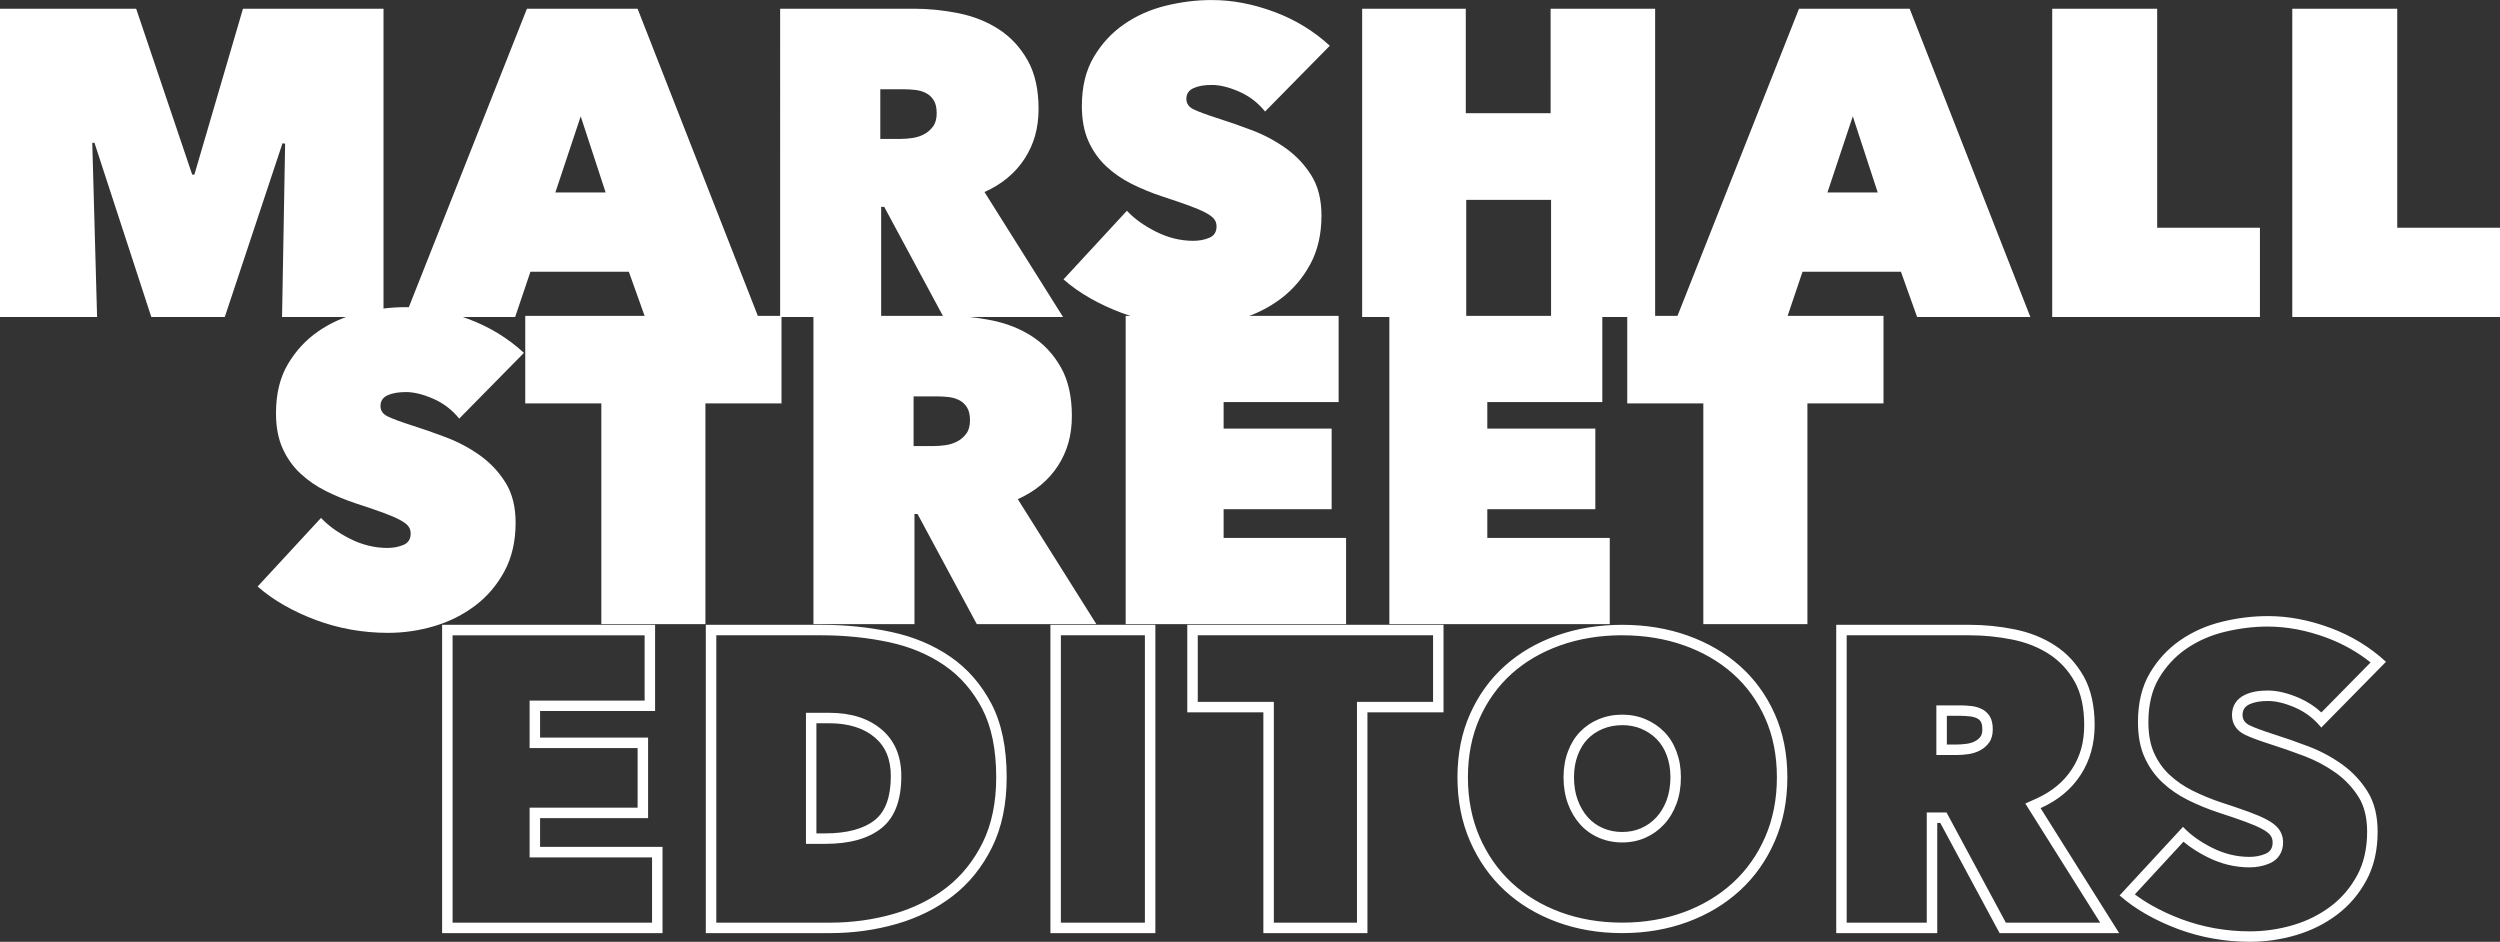
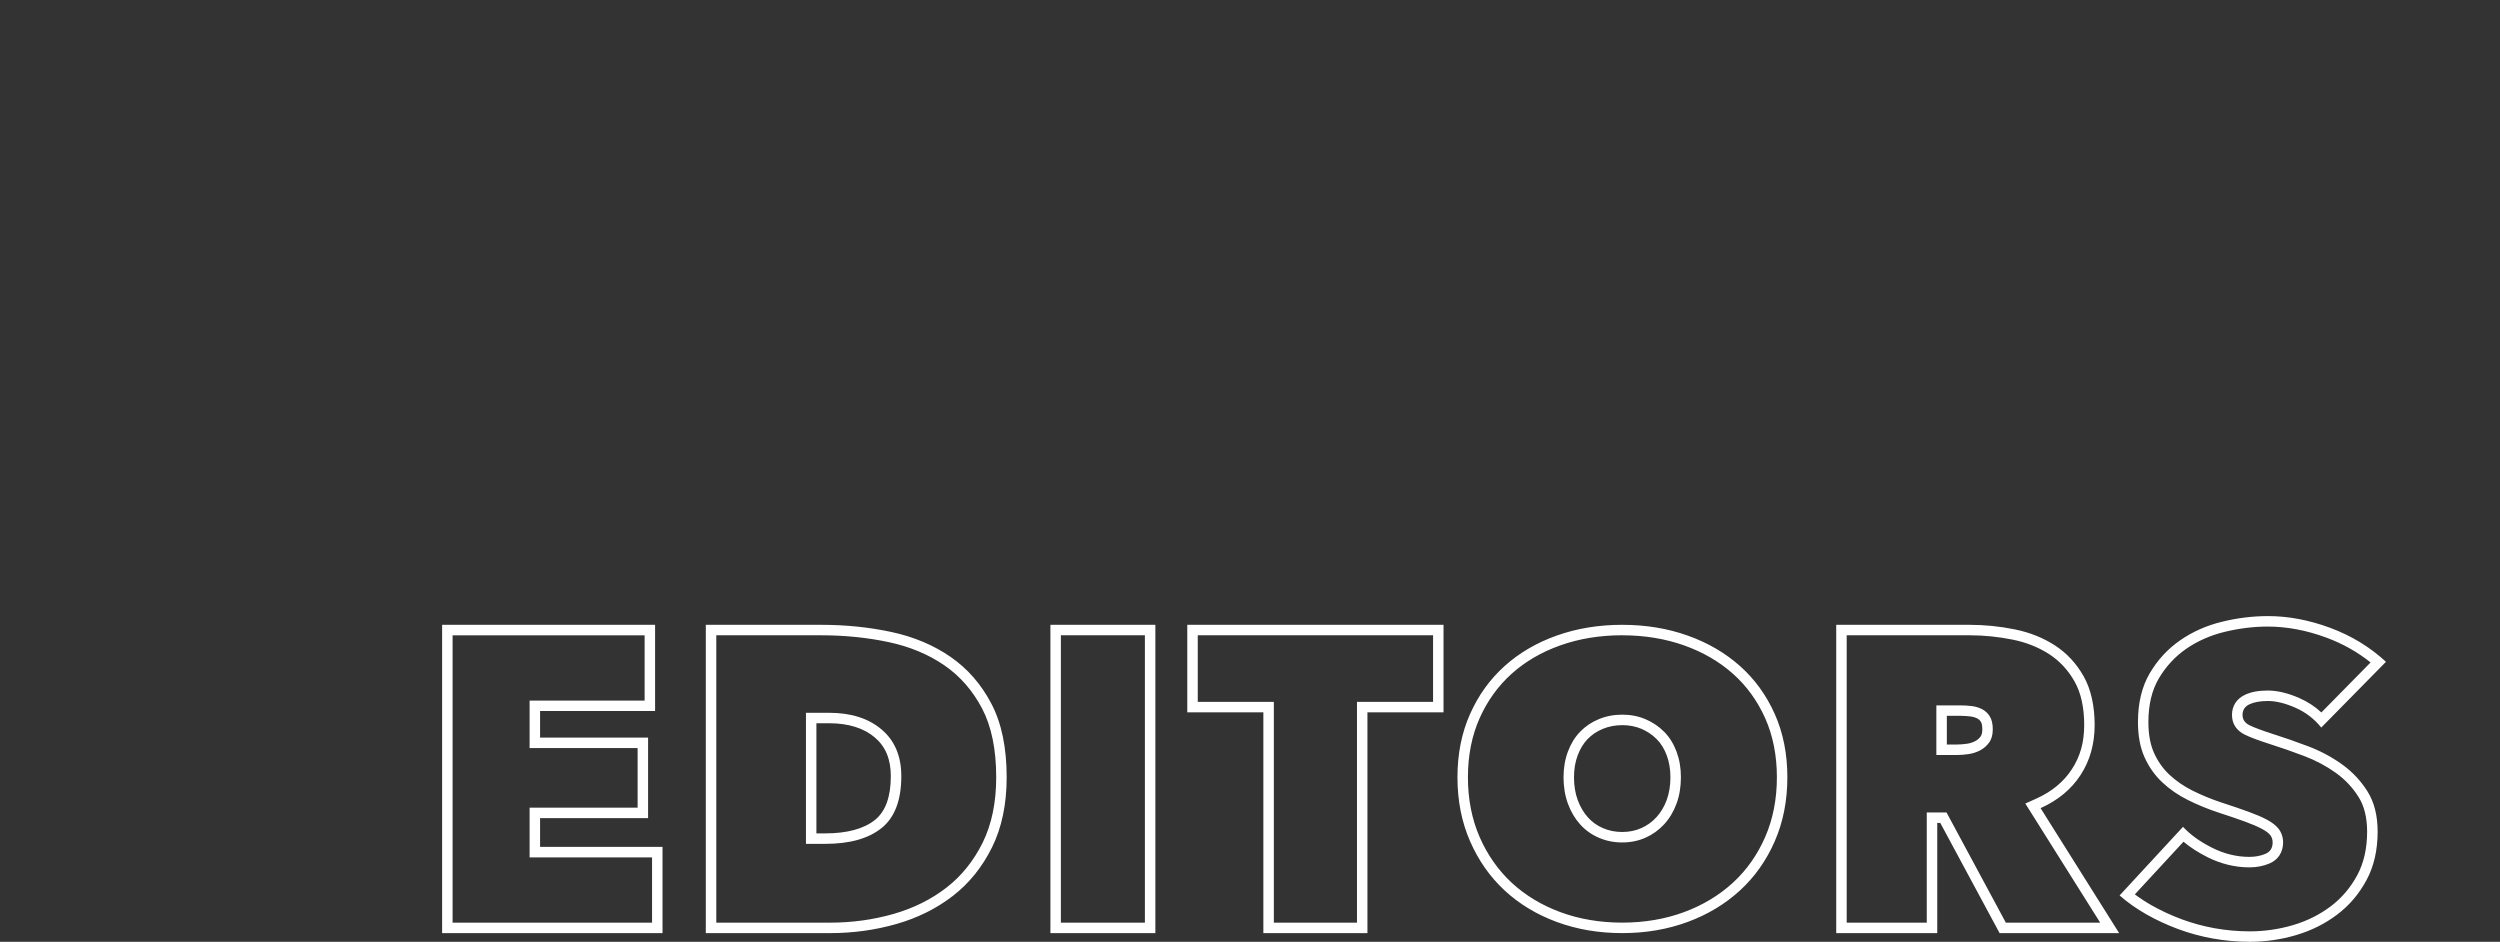
<svg xmlns="http://www.w3.org/2000/svg" id="Variant_Lg" data-name="Variant Lg" viewBox="0 0 1671.49 629.7">
  <rect x="0" y="0" width="1671.49" height="629.7" fill="#333333" stroke="none" />
  <defs>
    <style>
      .cls-1 {
        fill: #fff;
      }
    </style>
  </defs>
  <path class="cls-1" d="M430.99,424.75v43.65h-76.9v31.76h72.22v39.86h-72.22v33.22h81.87v43.65h-133.36v-192.13h128.39M437.99,417.75h-142.39v206.13h147.36v-57.65h-81.87v-19.22h72.22v-53.86h-72.22v-17.76h76.9v-57.65h0ZM549.09,424.75c15.8,0,31.09,1.56,45.46,4.65,13.94,3,26.38,8.22,36.97,15.52,10.4,7.17,18.85,16.86,25.11,28.79,6.26,11.93,9.43,27.39,9.43,45.95,0,16.88-3.05,31.61-9.07,43.77-6.03,12.18-14.16,22.28-24.18,30.03-10.16,7.86-22.06,13.78-35.36,17.59-13.53,3.88-27.84,5.84-42.51,5.84h-76.03v-192.13h70.19M549.09,417.75h-77.19v206.13h83.03c15.4,0,30.21-2.04,44.44-6.11,14.23-4.08,26.8-10.34,37.72-18.78,10.91-8.44,19.63-19.26,26.17-32.46,6.53-13.2,9.79-28.82,9.79-46.88,0-19.8-3.41-36.2-10.23-49.2-6.83-13-15.94-23.44-27.34-31.3-11.4-7.86-24.56-13.39-39.47-16.6-14.91-3.2-30.55-4.8-46.93-4.8h0ZM554.36,483.56c12.84,0,23.12,3.2,30.55,9.51,7.19,6.11,10.69,14.57,10.69,25.86,0,13.76-3.55,23.59-10.55,29.23-7.46,6-18.67,9.04-33.33,9.04h-5.87v-73.64h8.5M554.36,476.56h-15.5v87.64h12.87c16.37,0,28.94-3.53,37.72-10.59,8.77-7.06,13.16-18.62,13.16-34.68,0-13.35-4.39-23.74-13.16-31.19-8.77-7.45-20.47-11.17-35.09-11.17h0ZM765.47,424.75v192.13h-56.17v-192.13h56.17M772.47,417.75h-70.17v206.13h70.17v-206.13h0ZM958.14,424.75v44.52h-50.87v147.61h-55.58v-147.61h-50.87v-44.52h157.33M965.14,417.75h-171.33v58.52h50.87v147.61h69.58v-147.61h50.87v-58.52h0ZM1084.6,424.75c14.82,0,28.74,2.28,41.38,6.76,12.54,4.45,23.54,10.85,32.72,19.02,9.11,8.11,16.35,18.11,21.52,29.72,5.18,11.63,7.8,24.9,7.8,39.45s-2.63,28.01-7.83,39.92c-5.18,11.89-12.44,22.18-21.58,30.57-9.19,8.43-20.2,15.05-32.72,19.67-12.62,4.65-26.51,7.01-41.3,7.01s-28.69-2.36-41.3-7.01c-12.52-4.62-23.48-11.23-32.56-19.65-9.05-8.39-16.28-18.69-21.47-30.6-5.19-11.91-7.82-25.34-7.82-39.92s2.63-27.83,7.8-39.45c5.18-11.63,12.38-21.63,21.41-29.75,9.07-8.16,20.03-14.55,32.56-19,12.64-4.49,26.56-6.76,41.38-6.76M1084.6,417.75c-15.69,0-30.27,2.39-43.72,7.17-13.45,4.78-25.09,11.57-34.9,20.39-9.81,8.82-17.52,19.52-23.12,32.1-5.61,12.59-8.41,26.69-8.41,42.3s2.8,29.86,8.41,42.71c5.61,12.86,13.31,23.84,23.12,32.93,9.81,9.09,21.44,16.12,34.9,21.08,13.45,4.96,28.03,7.44,43.72,7.44s30.27-2.48,43.72-7.44c13.45-4.96,25.13-11.99,35.03-21.08,9.9-9.09,17.66-20.07,23.26-32.93,5.61-12.86,8.41-27.1,8.41-42.71s-2.8-29.71-8.41-42.3c-5.61-12.58-13.36-23.29-23.26-32.1-9.91-8.82-21.58-15.61-35.03-20.39-13.45-4.78-28.03-7.17-43.72-7.17h0ZM1084.6,484.82c4.63,0,8.95.83,12.82,2.47,3.91,1.66,7.35,3.98,10.23,6.89,2.84,2.86,5.09,6.48,6.69,10.76,1.66,4.42,2.5,9.39,2.5,14.77s-.84,10.7-2.51,15.22c-1.63,4.43-3.94,8.29-6.85,11.46-2.92,3.18-6.25,5.56-10.16,7.3-3.84,1.7-8.12,2.57-12.72,2.57s-8.96-.87-12.91-2.59c-3.96-1.72-7.24-4.07-10.05-7.21-2.85-3.17-5.12-7.05-6.77-11.52-1.67-4.52-2.51-9.64-2.51-15.22s.84-10.34,2.5-14.77c1.62-4.31,3.84-7.95,6.61-10.82,2.81-2.91,6.12-5.13,10.12-6.8,3.98-1.65,8.36-2.49,13.01-2.49M1084.6,477.82c-5.61,0-10.84,1.01-15.69,3.03-4.86,2.02-9.02,4.82-12.47,8.41-3.46,3.58-6.17,7.99-8.13,13.23-1.96,5.24-2.94,10.98-2.94,17.22s.98,12.31,2.94,17.64c1.96,5.33,4.67,9.92,8.13,13.78,3.46,3.86,7.61,6.85,12.47,8.96,4.86,2.12,10.09,3.17,15.69,3.17s10.79-1.05,15.56-3.17c4.76-2.11,8.92-5.1,12.47-8.96,3.55-3.86,6.31-8.45,8.27-13.78,1.96-5.32,2.94-11.2,2.94-17.64s-.98-11.99-2.94-17.22c-1.96-5.24-4.72-9.65-8.27-13.23-3.55-3.58-7.71-6.38-12.47-8.41-4.76-2.02-9.95-3.03-15.56-3.03h0ZM1316.86,424.75c9.62,0,19.33.98,28.87,2.92,9.12,1.85,17.35,5.14,24.47,9.78,6.9,4.5,12.58,10.64,16.88,18.25,4.25,7.54,6.41,17.3,6.41,29.02s-2.68,21-8.21,29.53c-5.45,8.41-13.46,15.04-23.82,19.69l-7.34,3.3,4.28,6.81,45.78,72.83h-63.08l-37.67-69.98-1.98-3.68h-13.22v73.66h-53.54v-192.13h82.17M1316.86,417.75h-89.17v206.13h67.54v-73.66h2.04l39.65,73.66h79.93l-52.53-83.56c11.66-5.24,20.6-12.67,26.82-22.27,6.22-9.61,9.33-20.72,9.33-33.34s-2.44-23.82-7.31-32.46c-4.87-8.64-11.26-15.53-19.15-20.67-7.89-5.14-16.86-8.73-26.9-10.77-10.04-2.04-20.13-3.06-30.26-3.06h0ZM1311.18,478.61c1.85,0,3.92.13,6.16.39,1.71.2,3.22.64,4.63,1.34,1,.5,1.77,1.23,2.45,2.29.35.56.95,1.95.95,4.99,0,1.48-.19,3.49-1.1,4.73-1.01,1.38-2.22,2.42-3.7,3.19-1.71.89-3.52,1.46-5.56,1.74-2.44.34-4.7.51-6.72.51h-6.64v-19.19h9.54M1311.18,471.61h-16.54v33.19h13.64c2.32,0,4.88-.19,7.69-.58,2.81-.39,5.41-1.21,7.83-2.47,2.42-1.26,4.45-3.01,6.09-5.24,1.64-2.23,2.47-5.19,2.47-8.88s-.68-6.6-2.03-8.73c-1.35-2.13-3.09-3.73-5.22-4.8-2.13-1.07-4.45-1.75-6.96-2.04-2.51-.29-4.83-.44-6.96-.44h0ZM1516.26,418.92c12.75,0,25.95,2.5,39.23,7.42,10.86,4.03,20.74,9.59,29.47,16.57l-32.9,33.43c-4.26-3.95-9.14-7.15-14.56-9.54-7.69-3.39-14.84-5.11-21.24-5.11s-11.15.93-15.24,2.84c-5.62,2.62-8.72,7.41-8.72,13.48s3.12,10.56,8.78,13.29c3.53,1.71,8.94,3.73,16.54,6.18h.03s.03.02.03.02c7.18,2.26,14.92,4.95,23,8.02,7.59,2.88,14.68,6.66,21.07,11.23,6.13,4.39,11.26,9.84,15.24,16.21,3.76,6.02,5.66,13.79,5.66,23.08,0,11.19-2.23,21-6.62,29.14-4.46,8.28-10.4,15.26-17.65,20.74-7.39,5.58-15.83,9.81-25.11,12.56-9.45,2.8-19.21,4.22-29,4.22-7.91,0-15.81-.69-23.47-2.06-7.65-1.37-15.12-3.41-22.18-6.04-7.14-2.67-13.94-5.82-20.19-9.38-3.94-2.24-7.66-4.67-11.09-7.24l32.54-35.21c4.5,3.77,9.84,7.21,15.94,10.29,9.03,4.55,18.5,6.86,28.15,6.86,4.83,0,9.34-.87,13.4-2.6,5.78-2.44,9.1-7.56,9.1-14.03,0-3.48-1.07-6.69-3.12-9.3-1.7-2.15-4.28-4.13-7.9-6.06-3.05-1.63-7.02-3.33-12.14-5.21-4.85-1.77-10.98-3.86-18.18-6.2-6.67-2.21-13.14-4.88-19.26-7.93-5.79-2.89-10.98-6.47-15.44-10.65-4.27-4.01-7.72-8.9-10.25-14.53-2.5-5.58-3.77-12.51-3.77-20.62,0-11.51,2.33-21.3,6.93-29.11,4.72-8.03,10.87-14.69,18.28-19.82,7.53-5.22,16.15-9.04,25.6-11.35,9.73-2.38,19.5-3.59,29.03-3.59M1516.26,411.92c-10.14,0-20.37,1.26-30.7,3.79-10.33,2.53-19.64,6.66-27.92,12.4-8.29,5.74-15.06,13.08-20.32,22.02-5.26,8.94-7.89,19.83-7.89,32.66,0,9.14,1.46,16.97,4.39,23.48,2.92,6.51,6.87,12.1,11.84,16.77,4.97,4.67,10.67,8.61,17.1,11.81,6.43,3.21,13.16,5.98,20.17,8.31,7.21,2.34,13.2,4.38,17.98,6.13,4.77,1.75,8.53,3.36,11.26,4.81,2.73,1.46,4.63,2.87,5.7,4.23,1.07,1.36,1.61,3.02,1.61,4.96,0,3.69-1.61,6.22-4.82,7.58-3.22,1.36-6.78,2.04-10.67,2.04-8.58,0-16.91-2.04-25-6.11-8.09-4.08-14.57-8.73-19.44-13.98l-42.39,45.87c5.26,4.63,11.21,8.83,17.84,12.6,6.62,3.77,13.69,7.05,21.2,9.85,7.5,2.8,15.3,4.92,23.39,6.37,8.09,1.44,16.32,2.17,24.71,2.17,10.52,0,20.85-1.51,30.99-4.51,10.13-3.01,19.25-7.57,27.34-13.68,8.09-6.11,14.62-13.78,19.59-23,4.97-9.22,7.46-20.04,7.46-32.46,0-10.67-2.24-19.6-6.72-26.79-4.49-7.18-10.19-13.25-17.1-18.2-6.92-4.95-14.47-8.98-22.66-12.08-8.19-3.1-15.99-5.82-23.39-8.15-7.21-2.33-12.43-4.27-15.64-5.82-3.22-1.55-4.82-3.88-4.82-6.99,0-3.3,1.56-5.68,4.68-7.13,3.12-1.46,7.21-2.18,12.28-2.18,5.46,0,11.6,1.51,18.42,4.51,6.82,3.01,12.57,7.42,17.25,13.25l43.27-43.96c-10.72-9.9-23.15-17.47-37.28-22.71-14.13-5.24-28.02-7.86-41.66-7.86h0Z" />
-   <path class="cls-1" d="M259.38,423.12c-8.38,0-16.62-.73-24.71-2.17-8.09-1.45-15.89-3.58-23.39-6.37-7.51-2.8-14.57-6.08-21.2-9.85-6.63-3.77-12.57-7.97-17.83-12.6l42.39-45.87c4.87,5.24,11.35,9.9,19.44,13.98,8.09,4.08,16.42,6.11,25,6.11,3.9,0,7.46-.68,10.67-2.04,3.22-1.36,4.82-3.89,4.82-7.58,0-1.94-.54-3.59-1.61-4.96-1.07-1.36-2.97-2.77-5.7-4.23-2.73-1.46-6.48-3.06-11.26-4.81-4.78-1.75-10.77-3.79-17.98-6.13-7.02-2.33-13.74-5.1-20.17-8.31-6.43-3.21-12.13-7.15-17.1-11.81-4.97-4.67-8.92-10.25-11.84-16.77s-4.39-14.34-4.39-23.48c0-12.83,2.63-23.72,7.89-32.66,5.26-8.94,12.03-16.29,20.32-22.02,8.28-5.74,17.59-9.87,27.92-12.4,10.33-2.53,20.56-3.79,30.7-3.79,13.64,0,27.53,2.62,41.66,7.86,14.13,5.24,26.56,12.81,37.28,22.71l-43.27,43.96c-4.68-5.82-10.43-10.24-17.25-13.25-6.83-3.01-12.97-4.51-18.42-4.51-5.07,0-9.16.73-12.28,2.18-3.12,1.46-4.68,3.83-4.68,7.13,0,3.11,1.61,5.44,4.82,6.99,3.22,1.56,8.43,3.49,15.64,5.82,7.41,2.33,15.2,5.05,23.39,8.15,8.19,3.11,15.74,7.13,22.66,12.08,6.92,4.95,12.62,11.02,17.1,18.2,4.48,7.18,6.73,16.11,6.73,26.79,0,12.42-2.49,23.25-7.46,32.46-4.97,9.22-11.5,16.89-19.59,23-8.09,6.11-17.2,10.68-27.34,13.68-10.14,3.01-20.47,4.51-30.99,4.51ZM471.64,417.3h-69.59v-147.61h-50.87v-58.52h171.33v58.52h-50.87v147.61ZM543.86,211.17h89.17c10.13,0,20.22,1.02,30.26,3.06,10.04,2.04,19,5.63,26.9,10.77,7.89,5.15,14.28,12.04,19.15,20.67,4.87,8.64,7.31,19.46,7.31,32.46s-3.11,23.73-9.33,33.34c-6.22,9.61-15.16,17.03-26.82,22.27l52.53,83.56h-79.93l-39.65-73.66h-2.04v73.66h-67.54v-206.13ZM610.81,298.22h13.64c2.32,0,4.88-.19,7.69-.58,2.8-.39,5.41-1.21,7.83-2.47,2.42-1.26,4.45-3.01,6.09-5.24,1.64-2.23,2.47-5.19,2.47-8.88s-.68-6.6-2.03-8.73c-1.35-2.13-3.09-3.73-5.22-4.8-2.13-1.06-4.45-1.75-6.96-2.04-2.51-.29-4.83-.44-6.96-.44h-16.54v33.19ZM752.61,211.17h142.39v57.65h-76.89v17.76h72.22v53.86h-72.22v19.22h81.87v57.65h-147.36v-206.13ZM928.91,211.17h142.39v57.65h-76.89v17.76h72.22v53.86h-72.22v19.22h81.87v57.65h-147.36v-206.13ZM1208.42,417.3h-69.58v-147.61h-50.87v-58.52h171.33v58.52h-50.87v147.61Z" />
-   <path class="cls-1" d="M61.69,95.5l3.22,116.46H0V5.82h91.03l37.47,110.93h1.46L162.45,5.82h93.96v206.13h-67.83l2.05-115.88-1.75-.29-38.59,116.17h-49.12l-38.01-116.46h-1.46ZM352.31,5.82h73.97l80.7,206.13h-75.73l-10.82-30.28h-65.78l-10.23,30.28h-73.68L352.31,5.82ZM388.27,77.74l-16.96,50.95h33.62l-16.67-50.95ZM521.59,5.82h89.17c10.13,0,20.22,1.02,30.26,3.06,10.04,2.04,19,5.63,26.9,10.77,7.89,5.15,14.28,12.04,19.15,20.67,4.87,8.64,7.31,19.46,7.31,32.46s-3.11,23.73-9.33,33.34-15.16,17.03-26.82,22.27l52.53,83.56h-79.93l-39.65-73.66h-2.04v73.66h-67.54V5.82ZM588.55,92.88h13.64c2.32,0,4.88-.19,7.69-.58,2.8-.39,5.41-1.21,7.83-2.47,2.42-1.26,4.45-3.01,6.09-5.24,1.64-2.23,2.47-5.19,2.47-8.88s-.68-6.6-2.03-8.73c-1.35-2.13-3.09-3.73-5.22-4.8-2.13-1.06-4.45-1.75-6.96-2.04-2.51-.29-4.83-.44-6.96-.44h-16.54v33.19ZM798.18,217.78c-8.38,0-16.62-.73-24.71-2.17-8.09-1.45-15.89-3.58-23.39-6.37-7.51-2.8-14.57-6.08-21.2-9.85-6.63-3.77-12.57-7.97-17.83-12.6l42.39-45.87c4.87,5.24,11.35,9.9,19.44,13.98,8.09,4.08,16.42,6.11,25,6.11,3.9,0,7.46-.68,10.67-2.04,3.22-1.36,4.82-3.89,4.82-7.58,0-1.94-.54-3.59-1.61-4.96-1.07-1.36-2.97-2.77-5.7-4.23-2.73-1.46-6.48-3.06-11.26-4.81-4.78-1.75-10.77-3.79-17.98-6.13-7.02-2.33-13.74-5.1-20.17-8.31-6.43-3.21-12.13-7.15-17.1-11.81-4.97-4.67-8.92-10.25-11.84-16.77-2.92-6.51-4.39-14.34-4.39-23.48,0-12.83,2.63-23.72,7.89-32.66,5.26-8.94,12.03-16.29,20.32-22.02,8.28-5.74,17.59-9.87,27.92-12.4,10.33-2.53,20.56-3.79,30.7-3.79,13.64,0,27.53,2.62,41.66,7.86,14.13,5.24,26.56,12.81,37.28,22.71l-43.27,43.96c-4.68-5.82-10.43-10.24-17.25-13.25-6.83-3.01-12.97-4.51-18.42-4.51-5.07,0-9.16.73-12.28,2.18-3.12,1.46-4.68,3.83-4.68,7.13,0,3.11,1.61,5.44,4.82,6.99,3.22,1.56,8.43,3.49,15.64,5.82,7.41,2.33,15.2,5.05,23.39,8.15,8.19,3.11,15.74,7.13,22.66,12.08,6.92,4.95,12.62,11.02,17.1,18.2,4.48,7.18,6.73,16.11,6.73,26.79,0,12.42-2.49,23.25-7.46,32.46-4.97,9.22-11.5,16.89-19.59,23-8.09,6.11-17.21,10.68-27.34,13.68-10.14,3.01-20.47,4.51-30.99,4.51ZM1037.04,133.64h-56.72v78.32h-69.59V5.82h69.29v69.88h56.72V5.82h69.88v206.13h-69.58v-78.32ZM1202.82,5.82h73.97l80.7,206.13h-75.72l-10.82-30.28h-65.78l-10.23,30.28h-73.68L1202.82,5.82ZM1238.78,77.74l-16.96,50.95h33.62l-16.67-50.95ZM1372.1,5.82h70.17v146.45h68.71v59.69h-138.88V5.82ZM1532.61,5.82h70.17v146.45h68.71v59.69h-138.88V5.82Z" />
</svg>